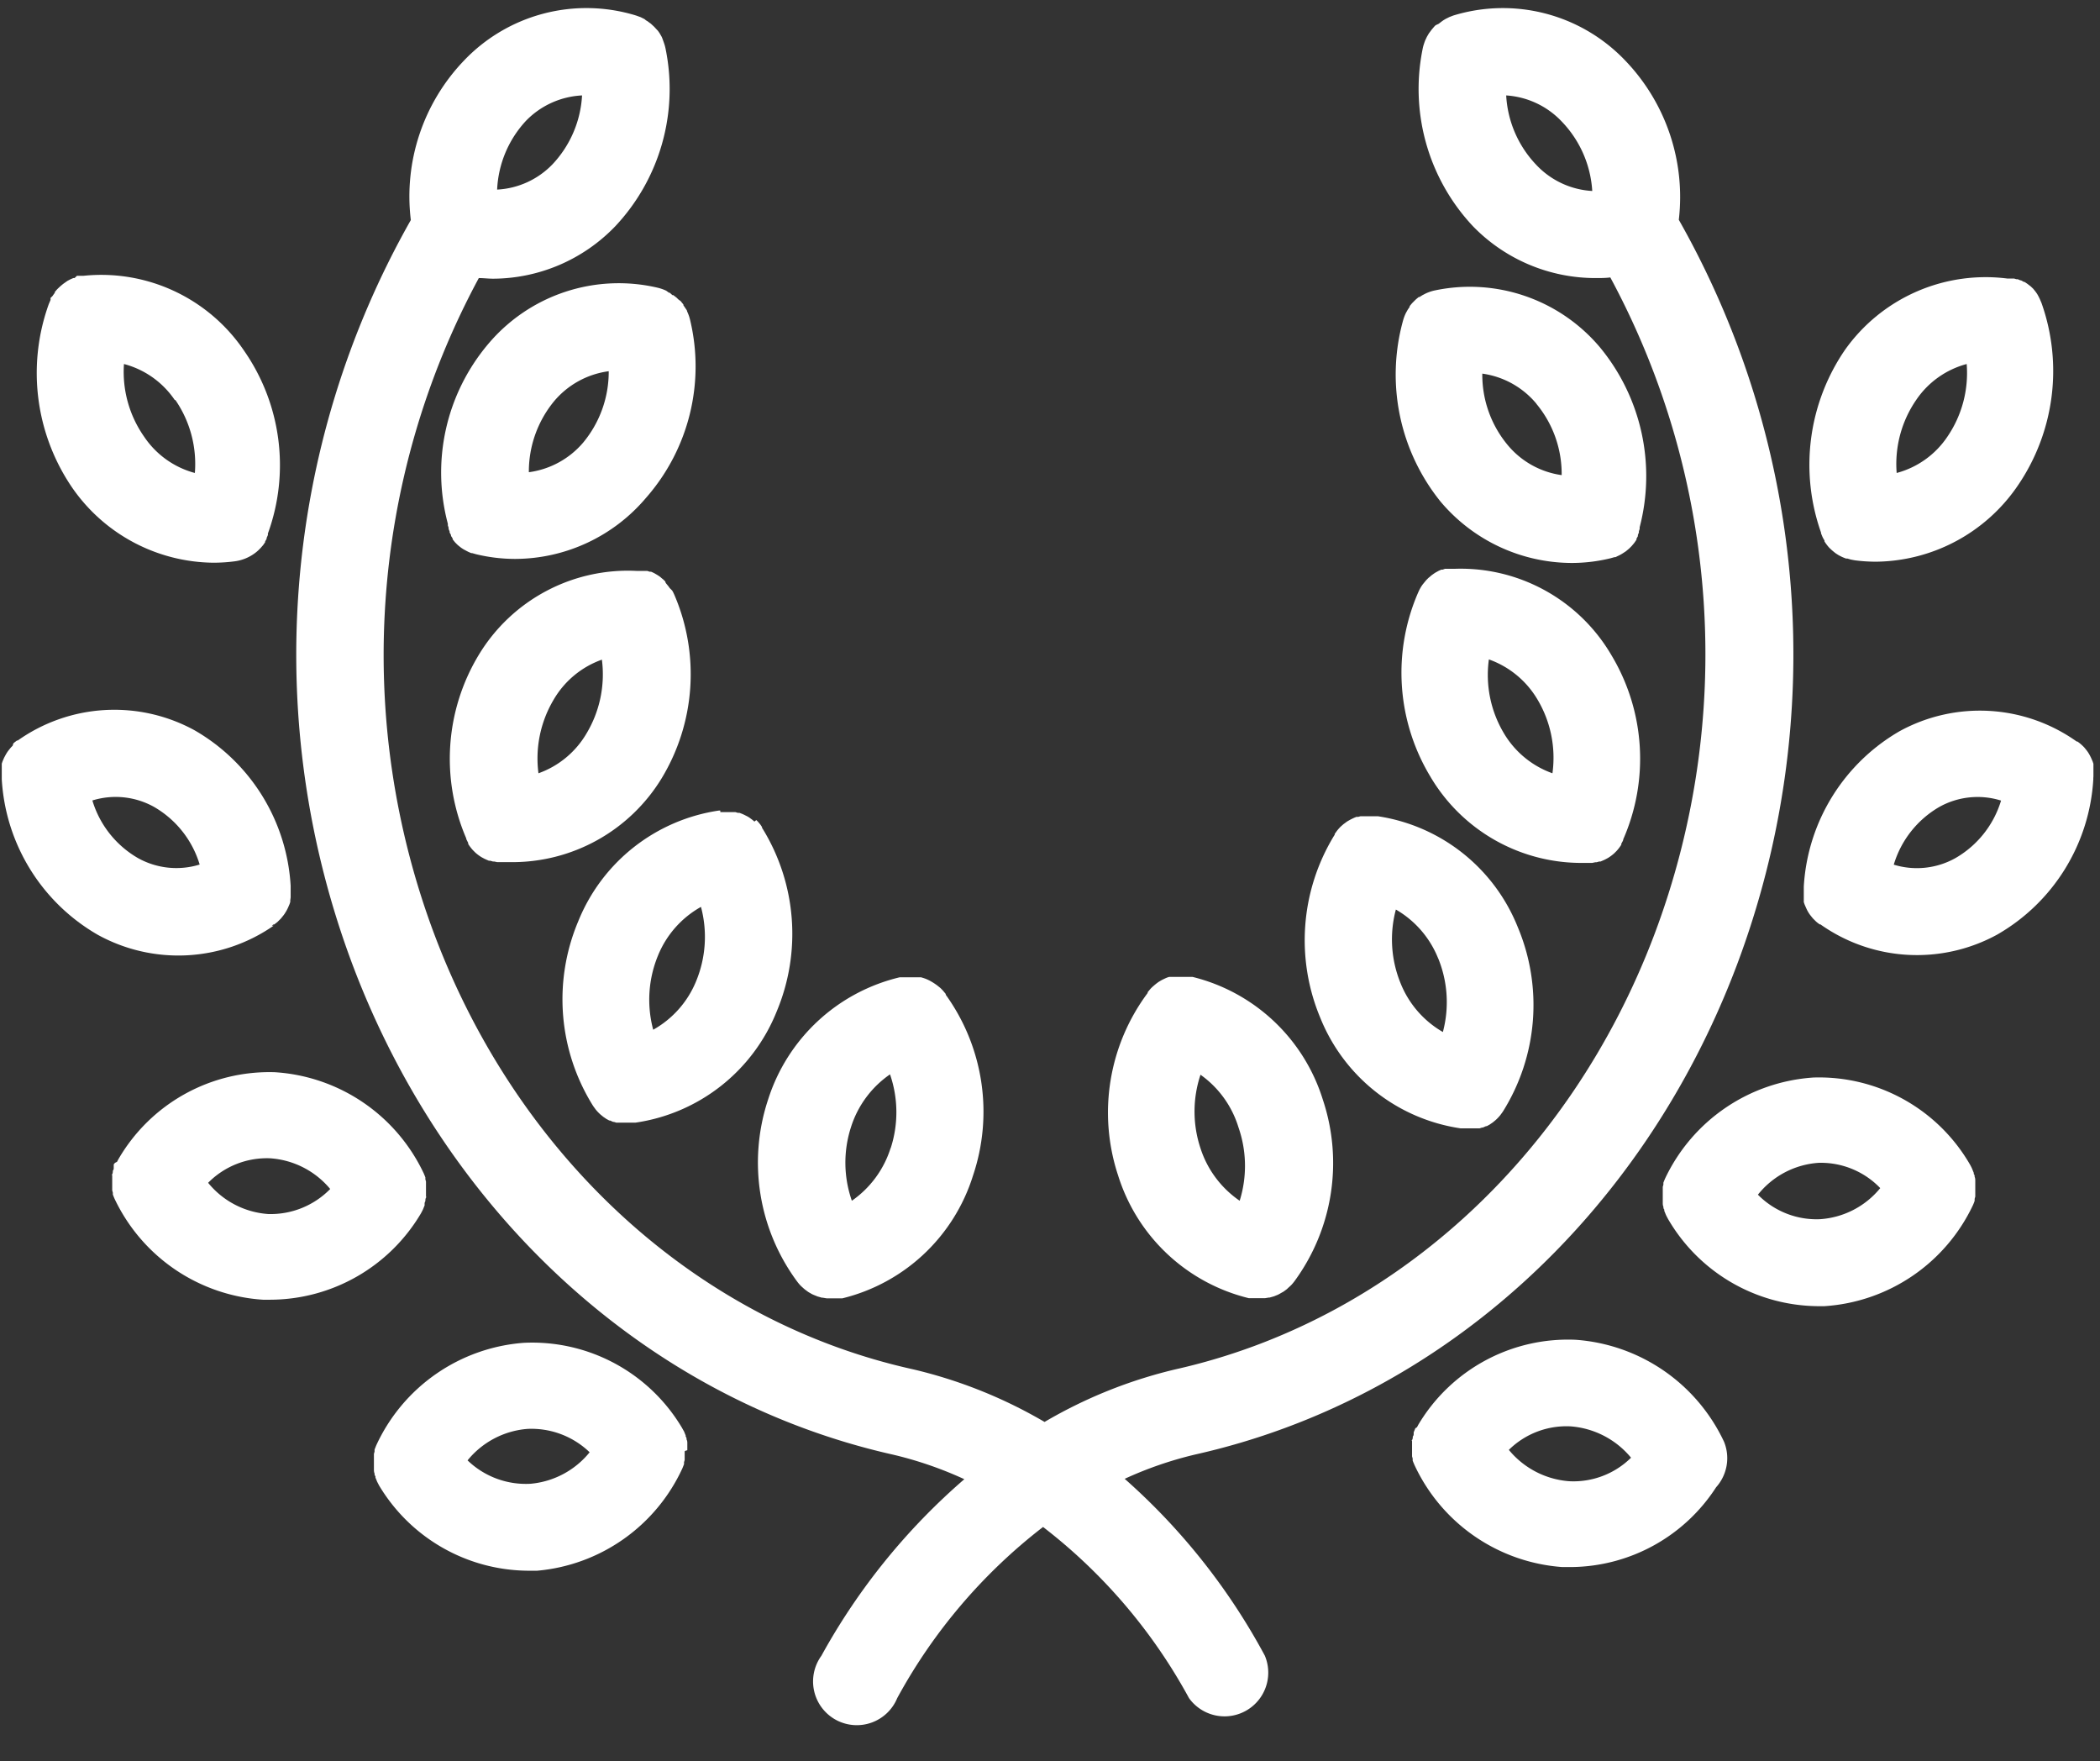
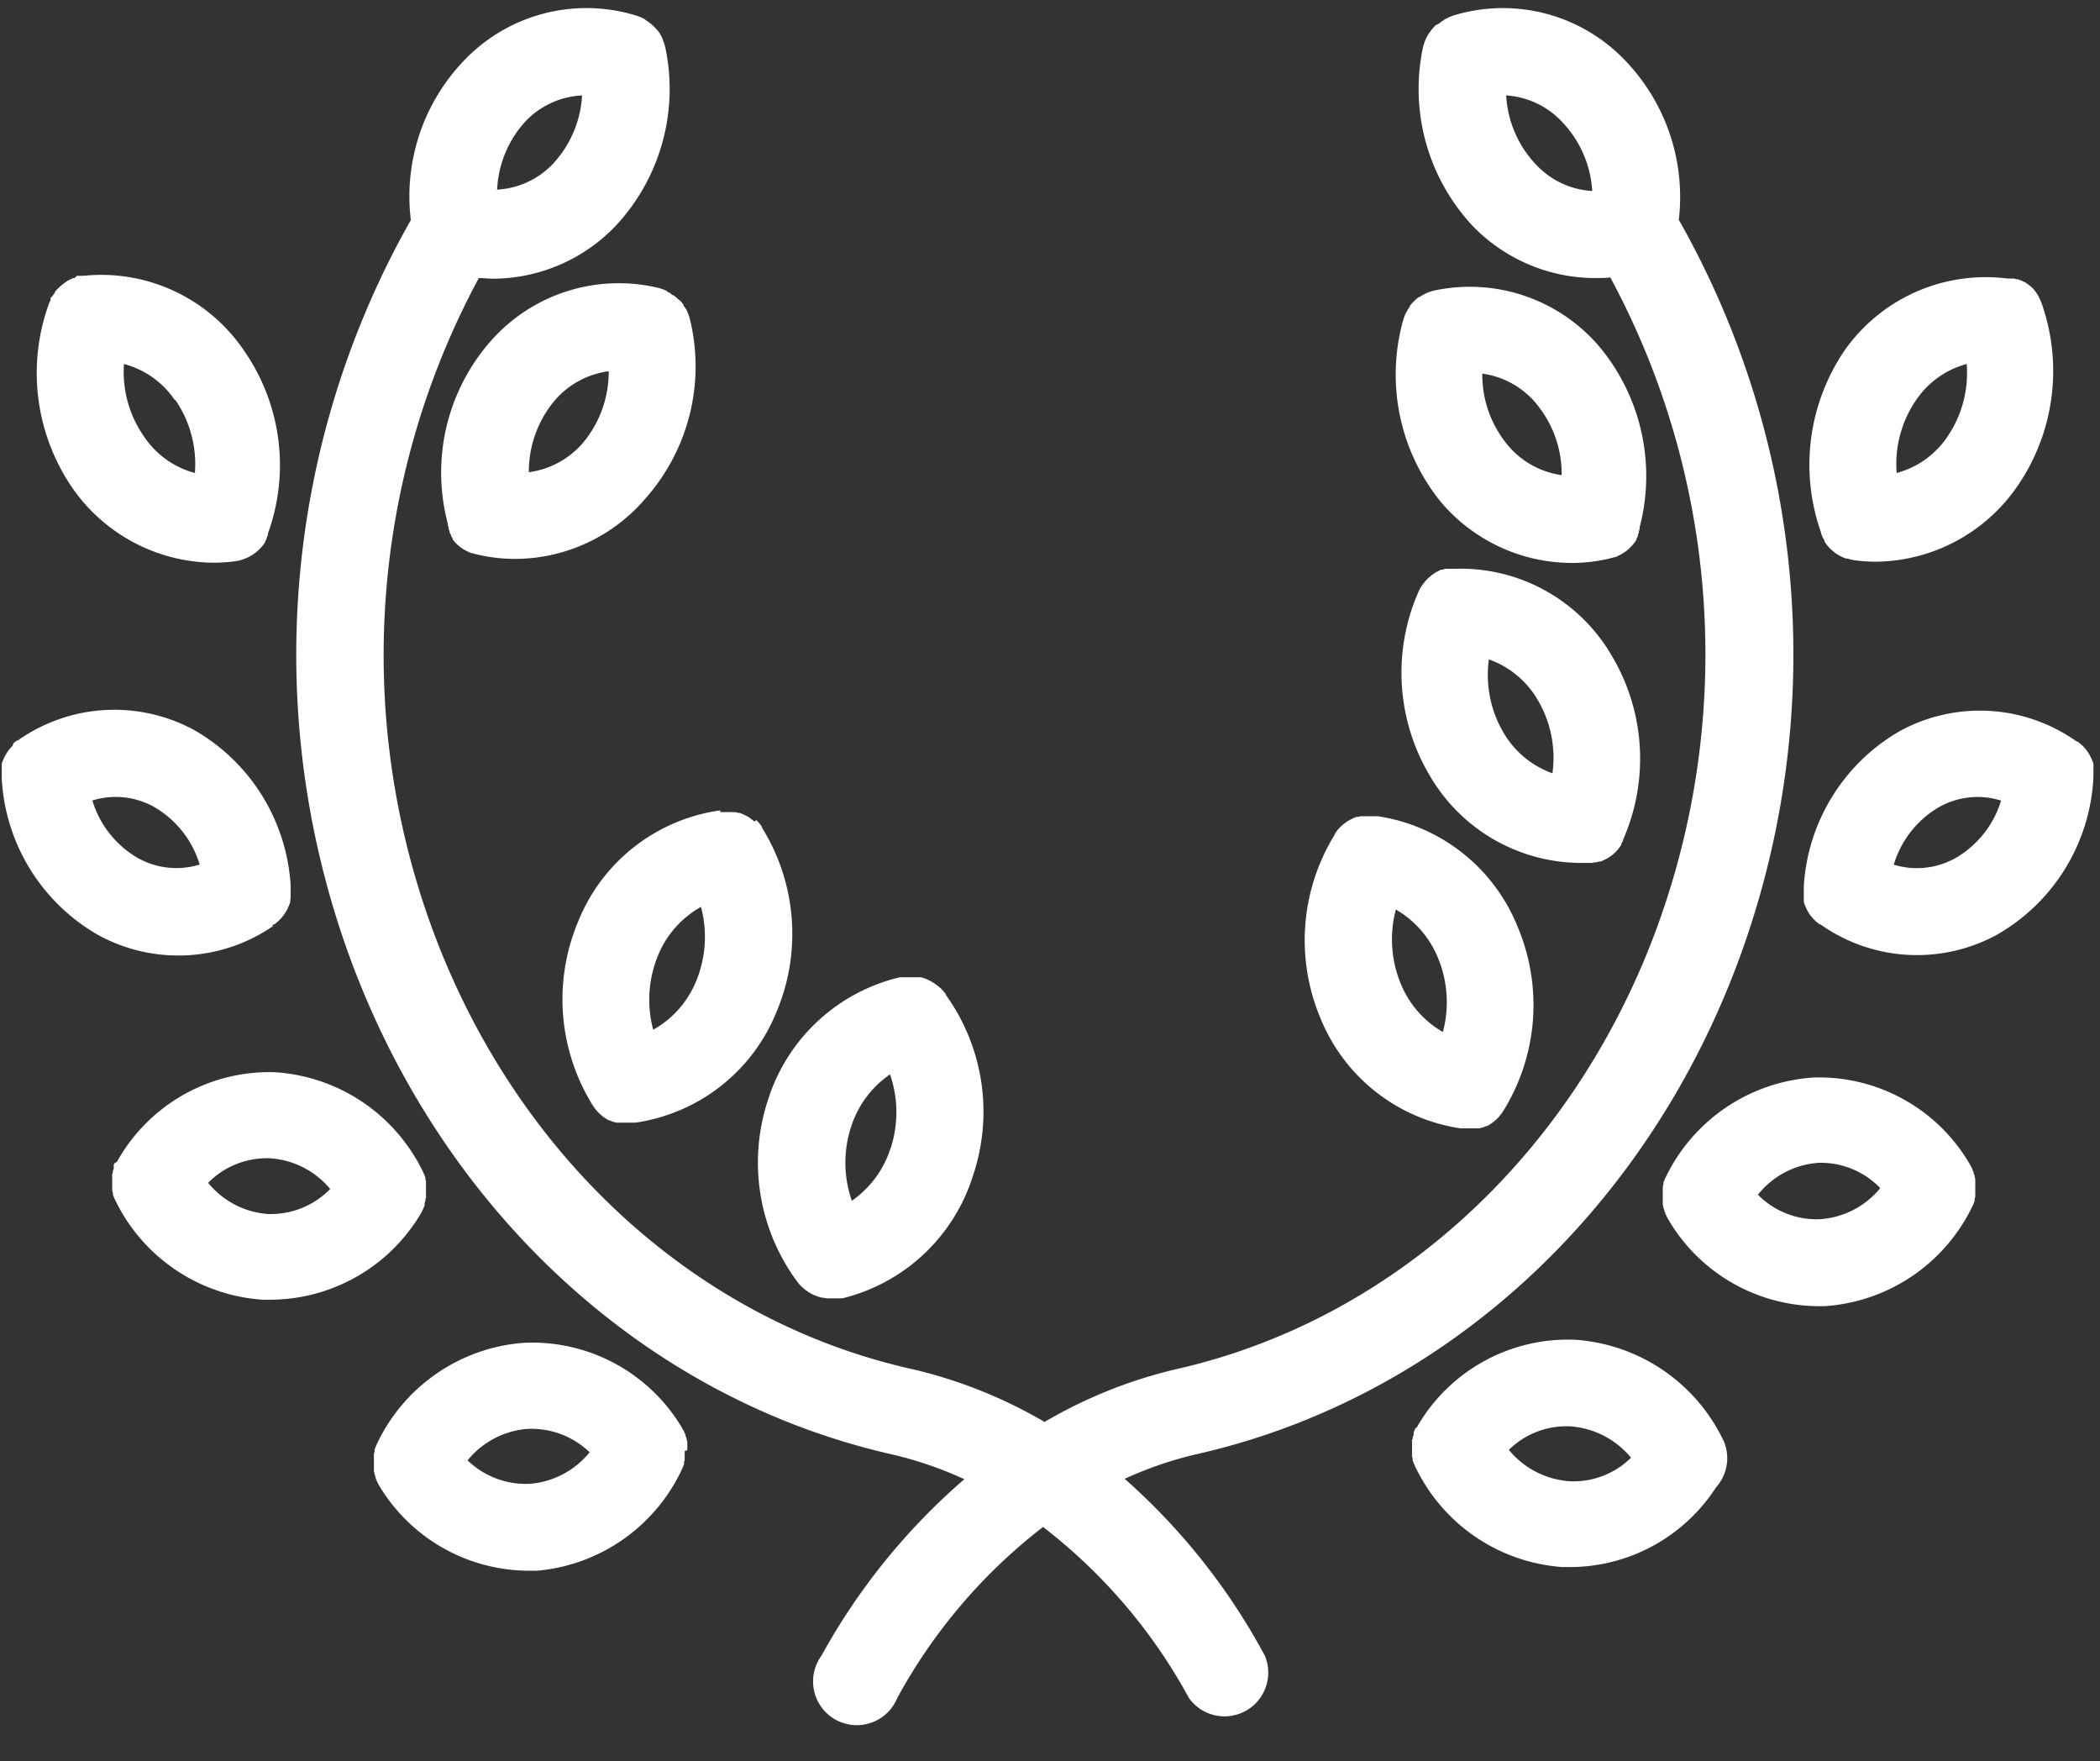
<svg xmlns="http://www.w3.org/2000/svg" id="Layer_1" data-name="Layer 1" viewBox="0 0 166.18 139.33">
  <rect x="0" y="0" width="166.18" height="139.33" fill="#333333" stroke="none" />
  <defs>
    <style>.cls-1{fill:#fff;}</style>
  </defs>
  <title>Iconos</title>
  <path class="cls-1" d="M136.43,114.07A14.08,14.08,0,0,0,124.7,106a13.78,13.78,0,0,0-12.47,6.73v0l-.1.19L112,113l-.06.15-.07.17,0,.1c0,.08,0,.15-.07.23v0c0,.09,0,.19-.06.28s0,.05,0,.08,0,.16,0,.25,0,.16,0,.25,0,.05,0,.08,0,.19,0,.29v0c0,.08,0,.16,0,.24l0,.1.05.18,0,.16.05.13.08.19v0a14,14,0,0,0,11.7,8.1l.77,0a13.79,13.79,0,0,0,11.41-6.31A3.45,3.45,0,0,0,136.43,114.07Zm-12.26,3.12a6.84,6.84,0,0,1-4.77-2.48,6.49,6.49,0,0,1,4.89-1.86,6.87,6.87,0,0,1,4.78,2.48A6.49,6.49,0,0,1,124.17,117.19Z" />
  <path class="cls-1" d="M156.26,95l0-.15.05-.18,0-.09c0-.08,0-.16,0-.24v0c0-.1,0-.2,0-.3s0,0,0-.07,0-.17,0-.26,0-.16,0-.24,0-.06,0-.08,0-.19-.05-.28v0c0-.08,0-.15-.07-.23l0-.09-.07-.17-.06-.15-.06-.13-.1-.19v0a13.8,13.8,0,0,0-12.39-6.9,14,14,0,0,0-11.75,8v0l-.08.19-.05.13,0,.15-.05.18,0,.09c0,.08,0,.16,0,.24v0c0,.1,0,.2,0,.3s0,0,0,.07,0,.17,0,.26,0,.16,0,.24,0,.06,0,.09,0,.19.05.28v0c0,.08,0,.15.07.23l0,.1.07.17.06.15.06.12.1.19v0a13.85,13.85,0,0,0,11.8,6.91h.59a14,14,0,0,0,11.75-8v0l.08-.19ZM144,96.46a6.51,6.51,0,0,1-4.89-1.94A6.72,6.72,0,0,1,143.91,92,6.51,6.51,0,0,1,148.79,94,6.72,6.72,0,0,1,144,96.46Z" />
  <path class="cls-1" d="M165.66,61.4c0-.05,0-.11,0-.16s0-.11,0-.17,0-.12,0-.18l0-.14,0-.19,0-.13-.06-.18-.06-.14-.07-.16-.08-.16-.07-.13-.1-.16-.08-.11-.12-.15-.09-.11-.13-.13-.12-.11-.12-.1-.16-.12-.06,0a13.23,13.23,0,0,0-14-.83,15.21,15.21,0,0,0-7.6,12.3s0,0,0,.07,0,.13,0,.2,0,.11,0,.16,0,.11,0,.16,0,.12,0,.18l0,.14c0,.06,0,.13,0,.19l0,.13.06.18.06.14.07.16L143,72l.07.13.1.16.08.11.12.15.09.11.13.13.12.12.12.1.16.12.06,0a13.23,13.23,0,0,0,14,.81,15.19,15.19,0,0,0,7.6-12.28s0,0,0-.07S165.66,61.47,165.66,61.4Zm-10.92,6.49a6.24,6.24,0,0,1-4.88.52,7.88,7.88,0,0,1,3.61-4.57,6.21,6.21,0,0,1,4.88-.5A7.87,7.87,0,0,1,154.74,67.89Z" />
  <path class="cls-1" d="M144.1,42.18l.05.13.07.17.05.1.11.19,0,.07a3.43,3.43,0,0,0,.38.5l0,0,.19.18.07.06.17.14.08.06.2.13.11.06.2.1.12.05.18.07.11,0,.27.08h0l.32.06h0a13,13,0,0,0,1.69.11,13.75,13.75,0,0,0,11.19-6,16.08,16.08,0,0,0,1.89-14.47v0l-.09-.21-.05-.12-.08-.16-.08-.15-.06-.1-.13-.18,0,0-.17-.21,0,0-.19-.18-.13-.1-.13-.1-.22-.15-.05,0-.24-.13-.05,0-.21-.09-.11,0-.17-.05-.17,0-.13,0-.22,0h0A13.64,13.64,0,0,0,146,27.68a16.08,16.08,0,0,0-1.89,14.47Zm7.53-10.53a7,7,0,0,1,4-2.85,8.93,8.93,0,0,1-1.54,5.77,7,7,0,0,1-4,2.85A8.93,8.93,0,0,1,151.63,31.65Z" />
  <path class="cls-1" d="M54.39,114.73c0-.08,0-.15,0-.23s0-.17,0-.25,0,0,0-.07,0-.19-.06-.29v0c0-.08,0-.16-.07-.23l0-.09-.07-.17-.06-.15-.07-.12-.1-.18v0a13.79,13.79,0,0,0-12.51-6.71,14,14,0,0,0-11.68,8.12v0l-.08.2-.05.13,0,.16-.05.17,0,.1c0,.08,0,.16,0,.23v0c0,.1,0,.19,0,.29s0,.06,0,.08,0,.16,0,.24,0,.16,0,.24,0,.06,0,.09,0,.19.05.28v0c0,.08,0,.15.07.23l0,.1.07.17.06.15.06.12.1.19v0a13.84,13.84,0,0,0,11.73,6.74l.78,0A14,14,0,0,0,54,116.17v0l.08-.2.05-.13,0-.16.05-.17,0-.1c0-.08,0-.15,0-.23v-.05c0-.09,0-.19,0-.28S54.39,114.76,54.39,114.73ZM42,117.39A6.64,6.64,0,0,1,37,115.54a6.79,6.79,0,0,1,4.74-2.49,6.64,6.64,0,0,1,4.92,1.85A6.79,6.79,0,0,1,42,117.39Z" />
  <path class="cls-1" d="M33.31,96v0l.1-.19.06-.12.06-.15.07-.17,0-.1c0-.08,0-.15.06-.23v0c0-.09,0-.19.05-.28s0-.06,0-.09,0-.16,0-.24,0-.17,0-.26,0,0,0-.07,0-.19,0-.29v0c0-.08,0-.16,0-.24l0-.09-.05-.18,0-.15-.05-.13-.08-.19v0a14,14,0,0,0-11.78-8,13.81,13.81,0,0,0-12.39,6.9v0l-.1.19L9.1,92,9,92.12,9,92.29l0,.1c0,.08,0,.15-.07.23v0c0,.09,0,.19-.05.28s0,.06,0,.09,0,.16,0,.24,0,.17,0,.26,0,0,0,.07,0,.19,0,.29v0c0,.08,0,.16,0,.24l0,.09.05.18,0,.15.05.13.08.19v0a14,14,0,0,0,11.75,8h.59A13.9,13.9,0,0,0,33.31,96Zm-12.09.05a6.72,6.72,0,0,1-4.75-2.47,6.53,6.53,0,0,1,4.89-1.94,6.77,6.77,0,0,1,4.77,2.43A6.59,6.59,0,0,1,21.21,96.05Z" />
  <path class="cls-1" d="M21.51,73.23h0l.13-.09.06,0,.16-.12.12-.1.12-.12.13-.13.09-.11.12-.15.08-.11.1-.16L22.7,72l.08-.16.07-.16.06-.14.06-.18,0-.13L23,71l0-.14c0-.06,0-.12,0-.18s0-.11,0-.17,0-.11,0-.16,0-.13,0-.2,0,0,0-.07a15.21,15.21,0,0,0-7.6-12.3,13.23,13.23,0,0,0-14,.81l-.06,0-.16.12-.12.1L1,59l-.13.13-.09.11-.12.15-.08.11-.1.16-.07.13-.08.15-.07.16-.06.14-.06.18,0,.13,0,.19,0,.14c0,.06,0,.12,0,.18s0,.11,0,.17,0,.11,0,.16,0,.13,0,.2,0,0,0,.07a15.21,15.21,0,0,0,7.6,12.3,13.22,13.22,0,0,0,13.91-.72ZM10.92,67.89a7.87,7.87,0,0,1-3.61-4.56,6.24,6.24,0,0,1,4.88.51A7.88,7.88,0,0,1,15.8,68.4,6.24,6.24,0,0,1,10.92,67.89Z" />
  <path class="cls-1" d="M16.88,44.52a13,13,0,0,0,1.69-.11,3.43,3.43,0,0,0,1.71-.73l0,0,.15-.13.09-.09.11-.11.19-.22,0,0,.16-.23,0-.06.12-.21,0-.07.1-.23,0-.06,0-.06a15.85,15.85,0,0,0-1.89-14.47A13.64,13.64,0,0,0,6.61,21.82h0l-.22,0-.13,0-.17,0L5.9,22l-.1,0-.21.09,0,0-.25.13,0,0L5,22.46l-.11.09-.14.12-.18.17-.06.06-.17.2,0,.06-.13.18-.07.1L4,23.57,4,23.73l-.05.12-.09.21v0A16.08,16.08,0,0,0,5.69,38.55,13.75,13.75,0,0,0,16.88,44.52Zm-3-12.87a8.93,8.93,0,0,1,1.54,5.77,7,7,0,0,1-4-2.85A8.93,8.93,0,0,1,9.81,28.8,7,7,0,0,1,13.83,31.65Z" />
  <path class="cls-1" d="M57,64.13l-.12,0h0a14.24,14.24,0,0,0-11.13,8.78,15.89,15.89,0,0,0,1.16,14.55l0,0,.06.09.11.15.05.07a3.44,3.44,0,0,0,.39.41l0,0,.22.18h0l.25.17,0,0,.22.12.06,0,.25.11.06,0,.19.06.1,0,.2,0,.11,0,.22,0h.89a14.24,14.24,0,0,0,11.17-8.79,15.89,15.89,0,0,0-1.09-14.43h0l-.07-.11,0-.06-.12-.18-.09-.11-.12-.14-.12-.12L59.7,65l-.14-.12-.12-.09-.15-.11-.13-.08L59,64.52l-.16-.08-.14-.06-.18-.07-.13,0-.2-.06-.13,0-.2,0-.14,0H57ZM55.09,77.62a7.76,7.76,0,0,1-3.4,3.85,9.17,9.17,0,0,1,.38-5.87,7.76,7.76,0,0,1,3.4-3.85A9.17,9.17,0,0,1,55.09,77.62Z" />
  <path class="cls-1" d="M60.78,87a15.83,15.83,0,0,0,2.3,14.39,3.46,3.46,0,0,0,.25.3l.07.07.21.19.07.06.27.2.1.06.21.12.11.05.32.13h0l.35.1.07,0,.3.05h.07l.36,0h0l.31,0h.08l.28,0h.08l.07,0A14.42,14.42,0,0,0,77,93,15.83,15.83,0,0,0,74.84,78.7l0,0,0-.06-.05-.06-.14-.17-.1-.11-.13-.13L74.21,78l-.12-.09-.16-.11-.11-.07-.17-.1-.13-.07-.17-.08-.15-.06-.15-.05-.17-.05-.14,0-.19,0-.14,0-.19,0h-.66l-.21,0h-.08l-.07,0h0A14.44,14.44,0,0,0,60.78,87Zm9.7,3.82A8,8,0,0,1,67.41,95a9.13,9.13,0,0,1-.07-5.82A8,8,0,0,1,70.43,85,9.19,9.19,0,0,1,70.48,90.85Z" />
-   <path class="cls-1" d="M52.35,61.59a15.89,15.89,0,0,0,1-14.56l0,0-.09-.19-.07-.12L53,46.53l-.1-.14-.09-.11-.13-.16L52.64,46l-.15-.15-.1-.08-.15-.13-.13-.09L52,45.48l-.17-.1-.11-.06-.2-.09-.11,0-.19-.06-.13,0-.17,0-.17,0-.14,0-.21,0h0A13.79,13.79,0,0,0,37.9,51.79a15.89,15.89,0,0,0-1,14.55l0,.05.06.12.09.18,0,.08a3.45,3.45,0,0,0,.37.49l0,0,.19.19,0,0a3.44,3.44,0,0,0,.48.36l.09.05.17.09.11.05.23.1.11,0,.21.06.1,0,.24.05h.05l.32,0h.69A13.84,13.84,0,0,0,52.35,61.59ZM46.43,58a7.21,7.21,0,0,1-3.82,3.18,9.09,9.09,0,0,1,1.2-5.82,7.21,7.21,0,0,1,3.82-3.17A9.09,9.09,0,0,1,46.43,58Z" />
  <path class="cls-1" d="M53.67,23.68l-.12-.12-.1-.08-.17-.13-.07,0L53,23.16l-.06,0L52.72,23a3.46,3.46,0,0,0-.65-.23h0a13.5,13.5,0,0,0-13.44,4.45,15.75,15.75,0,0,0-3.19,14.22h0l0,.13.06.18,0,.1.08.2,0,.08.11.2,0,.07.13.2,0,.07.15.19.05.06.2.2,0,0,.21.17.11.08.14.09.13.07.15.08.12.06.21.09.07,0,.32.09h0a13.21,13.21,0,0,0,3.11.37,13.62,13.62,0,0,0,10.33-4.83A15.75,15.75,0,0,0,54.6,25.27h0a3.43,3.43,0,0,0-.1-.33h0q-.06-.16-.13-.31c0-.09-.09-.17-.14-.26l0,0-.15-.22,0-.06-.14-.17-.07-.09ZM41.85,37.36a8.75,8.75,0,0,1,2-5.62,6.82,6.82,0,0,1,4.32-2.37,8.76,8.76,0,0,1-2,5.62A6.82,6.82,0,0,1,41.85,37.36Z" />
  <path class="cls-1" d="M89,117a29.64,29.64,0,0,1,5.61-1.93h0c19.29-4.33,35.3-18.79,42.82-38.68a69.75,69.75,0,0,0-4.58-59,15.58,15.58,0,0,0-4.25-12.61A13.37,13.37,0,0,0,115,1.23h0l-.31.12-.14.07-.16.08-.18.11-.1.07-.17.13-.09.07L113.6,2l-.1.1-.11.13-.11.13-.08.11-.12.16-.06.1-.11.19-.05.11-.09.19-.06.17-.05.15a3.44,3.44,0,0,0-.09.37,15.87,15.87,0,0,0,4,14A13.52,13.52,0,0,0,126.27,22c.39,0,.78,0,1.16-.05a62.84,62.84,0,0,1,3.48,52c-6.7,17.72-20.87,30.57-37.9,34.39h0a37.45,37.45,0,0,0-10.35,4.16,37.65,37.65,0,0,0-10.39-4.16h0C55.24,104.58,41.1,91.72,34.4,74a62.84,62.84,0,0,1,3.49-52c.38,0,.76.05,1.13.05a13.48,13.48,0,0,0,9.66-4.14,15.86,15.86,0,0,0,4-14,3.52,3.52,0,0,0-.09-.37l-.05-.15-.06-.17L52.4,3l-.05-.11-.11-.19-.06-.1-.12-.17L52,2.37l-.12-.13-.11-.12L51.64,2l-.14-.13L51.4,1.8l-.16-.12-.12-.07L51,1.51l-.18-.09-.12-.06-.36-.13A13.38,13.38,0,0,0,36.7,4.81a15.52,15.52,0,0,0-4.19,12.6,69.75,69.75,0,0,0-4.58,59c7.53,19.9,23.51,34.36,42.75,38.68h0a29.79,29.79,0,0,1,5.63,1.94A50.82,50.82,0,0,0,65,131a3.46,3.46,0,1,0,6,3.35,43.07,43.07,0,0,1,11.54-13.54,43,43,0,0,1,11.55,13.54,3.46,3.46,0,0,0,6-3.36A50.65,50.65,0,0,0,89,117ZM119.19,7.55a6.63,6.63,0,0,1,4.41,2.08A8.67,8.67,0,0,1,126,15.11,6.59,6.59,0,0,1,121.53,13,8.63,8.63,0,0,1,119.19,7.55Zm-73.13,0A8.63,8.63,0,0,1,43.72,13a6.55,6.55,0,0,1-4.38,2,8.55,8.55,0,0,1,2.31-5.47A6.63,6.63,0,0,1,46.06,7.55Z" />
  <path class="cls-1" d="M104.46,80.48a14.2,14.2,0,0,0,11.11,8.79h.89l.22,0,.11,0,.2,0,.1,0,.19-.06.06,0,.25-.11.06,0,.22-.12,0,0,.25-.17h0l.22-.18,0,0a3.44,3.44,0,0,0,.39-.41l.05-.07.11-.15.06-.09,0,0a15.89,15.89,0,0,0,1.16-14.55,14.2,14.2,0,0,0-11.07-8.78h0l-.12,0h-.79l-.15,0-.19,0-.13,0-.19.05-.14,0-.17.07-.15.07-.14.07-.16.09-.12.07-.16.12-.11.08-.15.13-.11.1-.12.13-.11.13-.09.12-.12.17,0,.06-.07.11h0A15.89,15.89,0,0,0,104.46,80.48Zm9.34-4.68a9.17,9.17,0,0,1,.38,5.85,7.8,7.8,0,0,1-3.34-3.84,9.17,9.17,0,0,1-.38-5.85A7.8,7.8,0,0,1,113.8,75.81Z" />
-   <path class="cls-1" d="M88.48,93a14.42,14.42,0,0,0,10.35,9.71l.07,0H99l.28,0h.08l.31,0h0l.36,0h.07l.3-.05.07,0,.35-.1h0l.32-.13.11-.06.21-.12.11-.06.27-.2.07-.07.21-.19.07-.07a3.44,3.44,0,0,0,.25-.3A15.82,15.82,0,0,0,104.68,87a14.4,14.4,0,0,0-10.31-9.71h0l-.07,0h-.08l-.21,0h-.66l-.19,0-.14,0-.19,0-.14,0-.17,0-.16.05-.14.06-.17.08-.12.06-.17.1-.11.07-.16.12-.11.09-.14.12-.13.12-.1.11-.14.17-.05.06,0,.06,0,0A15.83,15.83,0,0,0,88.48,93Zm9.62,2A8,8,0,0,1,95,90.85a9.19,9.19,0,0,1,0-5.82,7.94,7.94,0,0,1,3,4.15A9.26,9.26,0,0,1,98.1,95Z" />
  <path class="cls-1" d="M115.17,45h0l-.21,0-.14,0-.17,0-.17,0-.13,0-.19.07-.11,0-.2.09-.11.06-.18.1-.13.09-.14.1-.15.13-.1.08-.15.15-.08.09-.13.16-.09.11-.1.14-.09.15-.07.13-.09.19,0,0a15.9,15.9,0,0,0,.93,14.57,13.87,13.87,0,0,0,11.78,6.86h.69l.32,0H126l.24-.05.1,0,.21-.06.11,0,.23-.1.11-.05.17-.09.09-.05a3.46,3.46,0,0,0,.48-.36l0,0,.19-.19,0,0a3.44,3.44,0,0,0,.37-.49l0-.08.1-.18.05-.11,0-.05a15.9,15.9,0,0,0-.93-14.57A13.82,13.82,0,0,0,115.17,45ZM119,58a9,9,0,0,1-1.18-5.83,7.31,7.31,0,0,1,3.85,3.18,9,9,0,0,1,1.18,5.83A7.32,7.32,0,0,1,119,58Z" />
  <path class="cls-1" d="M124.37,44.54a13,13,0,0,0,3.07-.37h0l.32-.09.08,0L128,44l.13-.06.15-.08.13-.08.14-.09.12-.08.19-.16.07-.06.19-.19.05-.06.15-.18.05-.07.13-.19,0-.08.11-.2,0-.09.08-.2,0-.1.06-.18,0-.13h0a16,16,0,0,0-3.14-14.24A13.46,13.46,0,0,0,113.44,23h0a3.46,3.46,0,0,0-.64.23l-.25.13,0,0-.22.14-.06,0-.17.14-.09.08-.12.12-.12.12-.08.09-.14.17,0,.06-.15.22,0,0-.14.25a3.46,3.46,0,0,0-.24.64h0A16,16,0,0,0,114,39.69,13.62,13.62,0,0,0,124.37,44.54Zm-2.79-12.59a8.68,8.68,0,0,1,2,5.64,6.77,6.77,0,0,1-4.28-2.39,8.68,8.68,0,0,1-2-5.64A6.77,6.77,0,0,1,121.58,31.94Z" />
</svg>